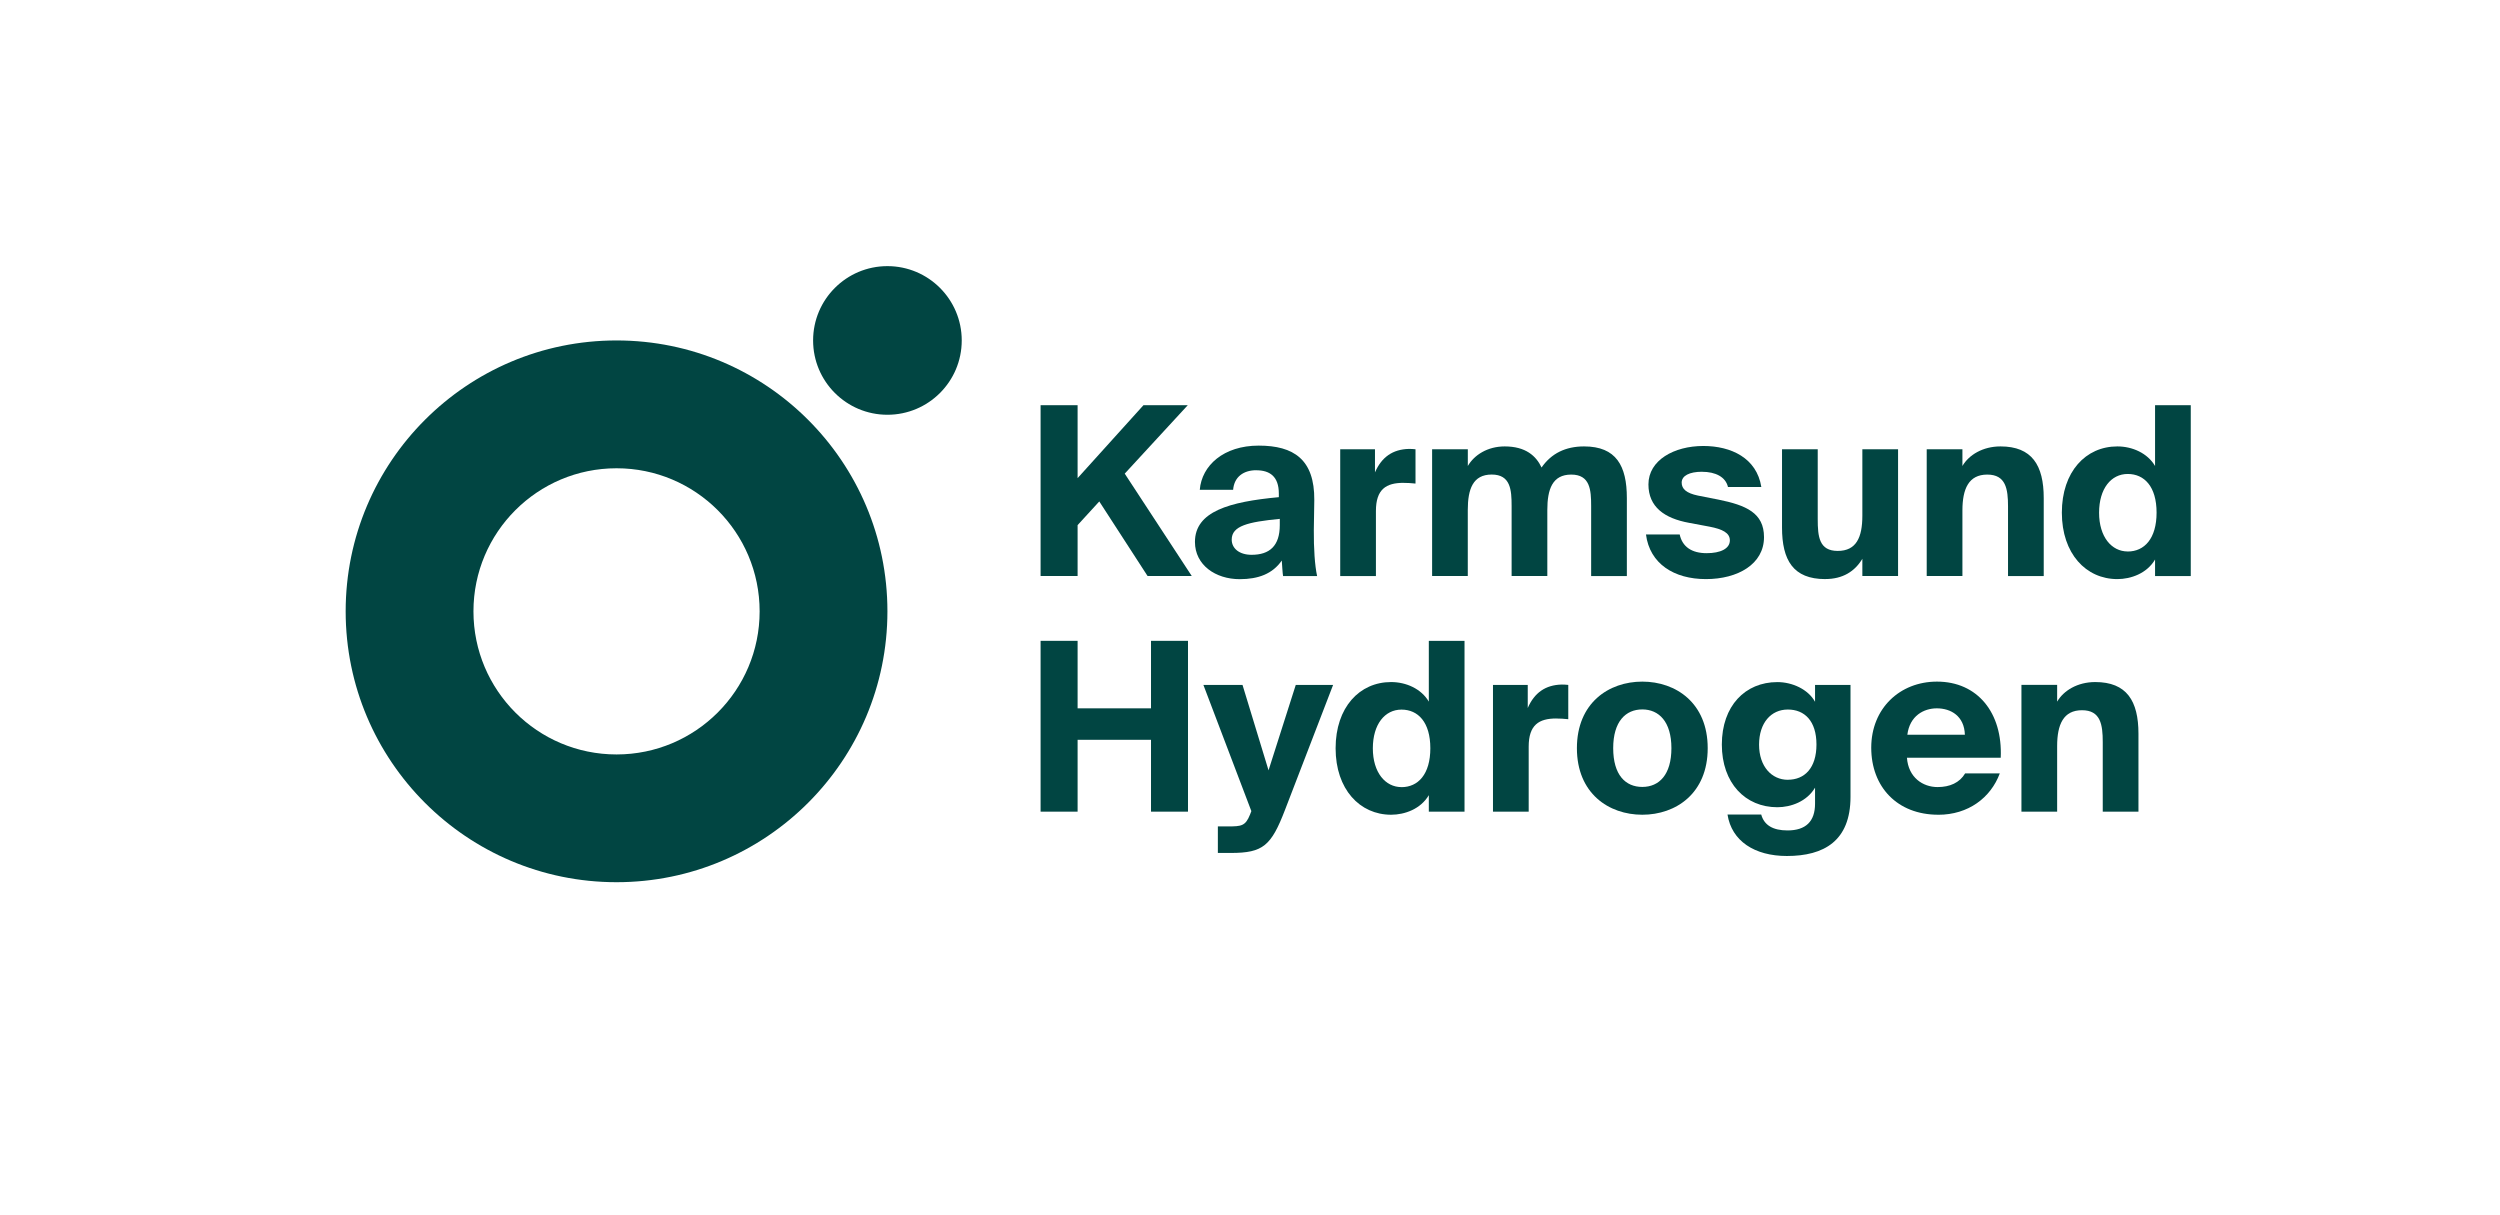
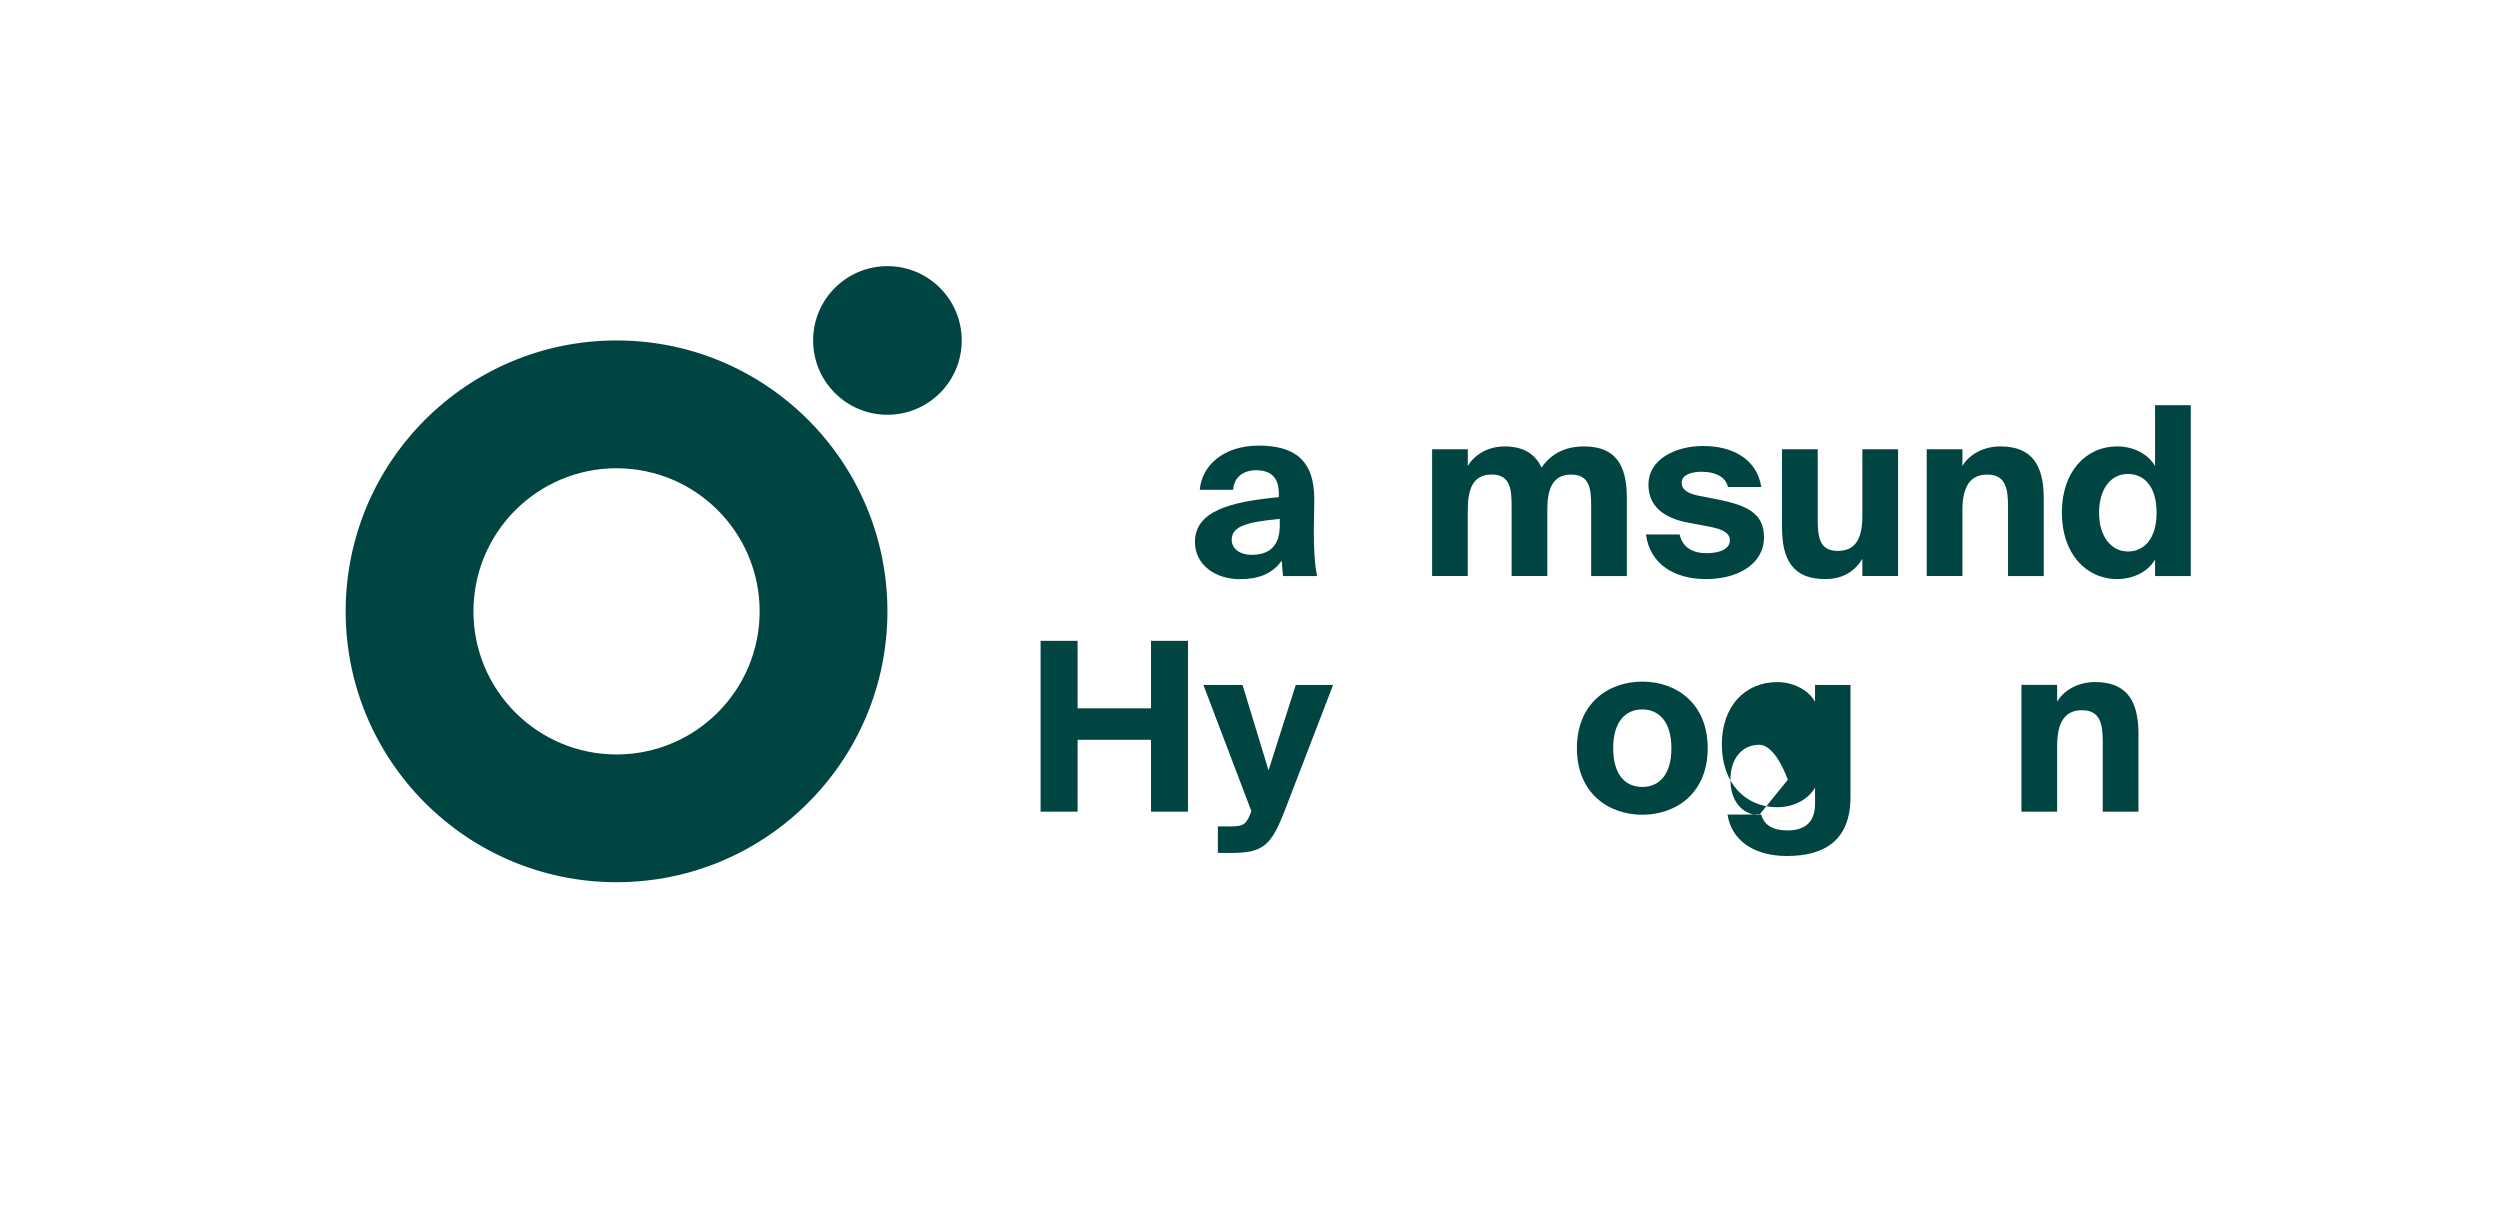
<svg xmlns="http://www.w3.org/2000/svg" id="logo" viewBox="0 0 689.61 335.2">
  <defs>
    <style>
      .cls-1 {
        fill: #014542;
      }
    </style>
  </defs>
  <g>
    <path class="cls-1" d="M170.07,93.91c-41.27,0-74.72,33.46-74.72,74.72s33.46,74.72,74.72,74.72,74.72-33.46,74.72-74.72-33.46-74.72-74.72-74.72ZM170.07,208.11c-21.8,0-39.47-17.67-39.47-39.47s17.67-39.47,39.47-39.47,39.47,17.67,39.47,39.47-17.67,39.47-39.47,39.47Z" />
    <circle class="cls-1" cx="244.79" cy="93.91" r="20.5" />
  </g>
  <g>
-     <polygon class="cls-1" points="315.42 111.77 327.64 111.77 310.25 130.65 328.74 158.89 316.55 158.89 303.23 138.32 297.25 144.85 297.25 158.89 287.04 158.89 287.04 111.77 297.25 111.77 297.25 131.89 315.42 111.77" />
    <path class="cls-1" d="M345.25,153.04c4.94,0,7.77-2.44,7.77-8.19v-1.72c-8.74.85-13.26,1.92-13.26,5.72,0,2.41,2.08,4.19,5.49,4.19ZM346.52,129.71c-3.45,0-6.08,1.79-6.37,5.4h-9.2c.55-6.73,6.6-12.19,16.25-12.19s15.44,3.8,15.34,15.05c0,.55-.13,6.66-.13,8.26-.03,5.04.26,9.72.91,12.68h-9.39c-.13-.55-.29-3.45-.36-4.29-2.54,3.67-6.47,5.14-11.6,5.14-6.66,0-12.35-3.9-12.35-10.27,0-8.42,9.49-11.08,23.14-12.35v-.98c0-4.74-2.5-6.44-6.24-6.44Z" />
-     <path class="cls-1" d="M387.14,133.19c-4.78,0-7.6,1.76-7.6,7.77v17.94h-9.85v-34.97h9.59v6.37c1.82-4.19,4.88-6.37,9.39-6.47.55,0,1.23.03,1.79.1v9.46c-1.23-.13-2.18-.19-3.31-.19Z" />
    <path class="cls-1" d="M395.04,158.89v-34.97h9.85v4.62c1.75-3.02,5.43-5.4,10.17-5.4,5.79,0,8.68,2.63,10.17,5.82,2.7-3.9,6.63-5.82,11.73-5.82,8.87,0,11.8,5.36,11.8,14.24v21.52h-9.85v-19.34c0-4.42-.29-8.65-5.49-8.65s-6.6,4.03-6.6,9.78v18.2h-9.85v-19.34c0-4.42-.29-8.65-5.49-8.65s-6.6,4.03-6.6,9.78v18.2h-9.85Z" />
    <path class="cls-1" d="M469.5,130.13c-3.48,0-5.62,1.1-5.62,2.99,0,1.75,1.3,2.92,4.48,3.58l5.59,1.1c7.7,1.56,12.64,3.67,12.64,10.37,0,7.44-7.22,11.57-16.02,11.57s-15.5-4.23-16.54-12.32h9.3c.72,3.38,3.28,5.17,7.44,5.17,3.8,0,6.4-1.23,6.4-3.54,0-2.08-2.08-3.09-5.59-3.77l-5.72-1.07c-6.66-1.23-11.15-4.32-11.15-10.59,0-6.66,7.05-10.6,15.15-10.6,7.64,0,14.72,3.31,15.99,11.31h-9.2c-.65-2.76-3.41-4.19-7.15-4.19Z" />
    <path class="cls-1" d="M503.49,159.74c-8.84,0-11.93-5.2-11.93-14.24v-21.58h9.85v19.27c0,4.84.39,8.78,5.52,8.78s6.79-3.74,6.79-9.72v-18.33h9.85v34.97h-9.85v-4.75c-2.08,3.48-5.4,5.59-10.24,5.59Z" />
    <path class="cls-1" d="M551.82,123.14c8.68,0,11.93,5.2,11.93,14.24v21.52h-9.85v-19.21c0-4.78-.58-8.78-5.72-8.78s-6.86,3.93-6.86,9.91v18.07h-9.85v-34.97h9.85v4.62c1.79-3.06,5.62-5.4,10.5-5.4Z" />
    <path class="cls-1" d="M586.92,152.13c4.58,0,7.96-3.54,7.96-10.73s-3.38-10.66-7.96-10.66-7.9,4.03-7.9,10.69,3.44,10.69,7.9,10.69ZM594.46,154.34c-2.24,3.83-6.66,5.4-10.4,5.4-8.65,0-15.31-7.02-15.31-18.33s6.6-18.27,15.31-18.27c4.13,0,8.32,1.85,10.4,5.4v-16.77h9.85v47.13h-9.85v-4.55Z" />
    <polygon class="cls-1" points="327.7 223.89 317.5 223.89 317.5 204.07 297.25 204.07 297.25 223.89 287.04 223.89 287.04 176.77 297.25 176.77 297.25 195.39 317.5 195.39 317.5 176.77 327.7 176.77 327.7 223.89" />
    <path class="cls-1" d="M335.95,227.96h2.76c3.74,0,4.84-.1,6.11-3.28l.36-.94-13.23-34.81h10.79l7.18,23.56,7.51-23.56h10.3l-13.26,34.45c-3.8,9.88-6.01,11.9-14.92,11.9h-3.61v-7.31Z" />
-     <path class="cls-1" d="M386.59,217.13c4.58,0,7.96-3.54,7.96-10.73s-3.38-10.66-7.96-10.66-7.9,4.03-7.9,10.69,3.45,10.69,7.9,10.69ZM394.13,219.34c-2.24,3.83-6.66,5.4-10.4,5.4-8.64,0-15.31-7.02-15.31-18.33s6.6-18.27,15.31-18.27c4.13,0,8.32,1.85,10.4,5.4v-16.77h9.85v47.13h-9.85v-4.55Z" />
-     <path class="cls-1" d="M429.29,198.19c-4.78,0-7.61,1.76-7.61,7.77v17.94h-9.85v-34.97h9.59v6.37c1.82-4.19,4.88-6.37,9.39-6.47.55,0,1.24.03,1.79.1v9.46c-1.23-.13-2.18-.19-3.31-.19Z" />
    <path class="cls-1" d="M453.02,217.07c4.65,0,8.03-3.38,8.03-10.69s-3.45-10.69-8.03-10.69-8.03,3.31-8.03,10.69,3.38,10.69,8.03,10.69ZM453.02,224.74c-9.26,0-18.04-5.88-18.04-18.36s8.78-18.36,18.04-18.36,18.04,5.88,18.04,18.36-8.78,18.36-18.04,18.36Z" />
-     <path class="cls-1" d="M493.16,215.09c4.62,0,7.9-3.22,7.9-9.72s-3.28-9.65-7.9-9.65-7.93,3.67-7.93,9.69,3.48,9.69,7.93,9.69ZM510.45,219.8c0,12.19-7.34,16.32-17.55,16.32-8.91,0-15.24-4.13-16.38-11.44h9.3c.81,2.96,3.25,4.39,7.25,4.39,5.04,0,7.6-2.47,7.6-7.38v-4.42c-2.27,3.83-6.66,5.4-10.4,5.4-8.81,0-15.31-6.63-15.31-17.29s6.44-17.23,15.31-17.23c4.13,0,8.48,1.98,10.4,5.43v-4.65h9.78v30.88Z" />
-     <path class="cls-1" d="M542,202.67c-.16-5.14-3.84-7.28-7.74-7.28-3.58,0-7.48,2.05-8.13,7.28h15.86ZM534.66,224.74c-11.31,0-18.49-7.67-18.49-18.49s7.87-18.23,18.14-18.23c11.18,0,18.14,8.61,17.58,21h-25.87c.39,5.46,4.39,8.09,8.45,8.09,3.38,0,6.08-1.2,7.6-3.77h9.56c-2.5,6.73-8.71,11.41-16.97,11.41Z" />
+     <path class="cls-1" d="M493.16,215.09s-3.28-9.65-7.9-9.65-7.93,3.67-7.93,9.69,3.48,9.69,7.93,9.69ZM510.45,219.8c0,12.19-7.34,16.32-17.55,16.32-8.91,0-15.24-4.13-16.38-11.44h9.3c.81,2.96,3.25,4.39,7.25,4.39,5.04,0,7.6-2.47,7.6-7.38v-4.42c-2.27,3.83-6.66,5.4-10.4,5.4-8.81,0-15.31-6.63-15.31-17.29s6.44-17.23,15.31-17.23c4.13,0,8.48,1.98,10.4,5.43v-4.65h9.78v30.88Z" />
    <path class="cls-1" d="M577.95,188.14c8.68,0,11.93,5.2,11.93,14.24v21.52h-9.85v-19.21c0-4.78-.58-8.78-5.72-8.78s-6.86,3.93-6.86,9.91v18.07h-9.85v-34.97h9.85v4.62c1.79-3.06,5.62-5.4,10.5-5.4Z" />
  </g>
</svg>